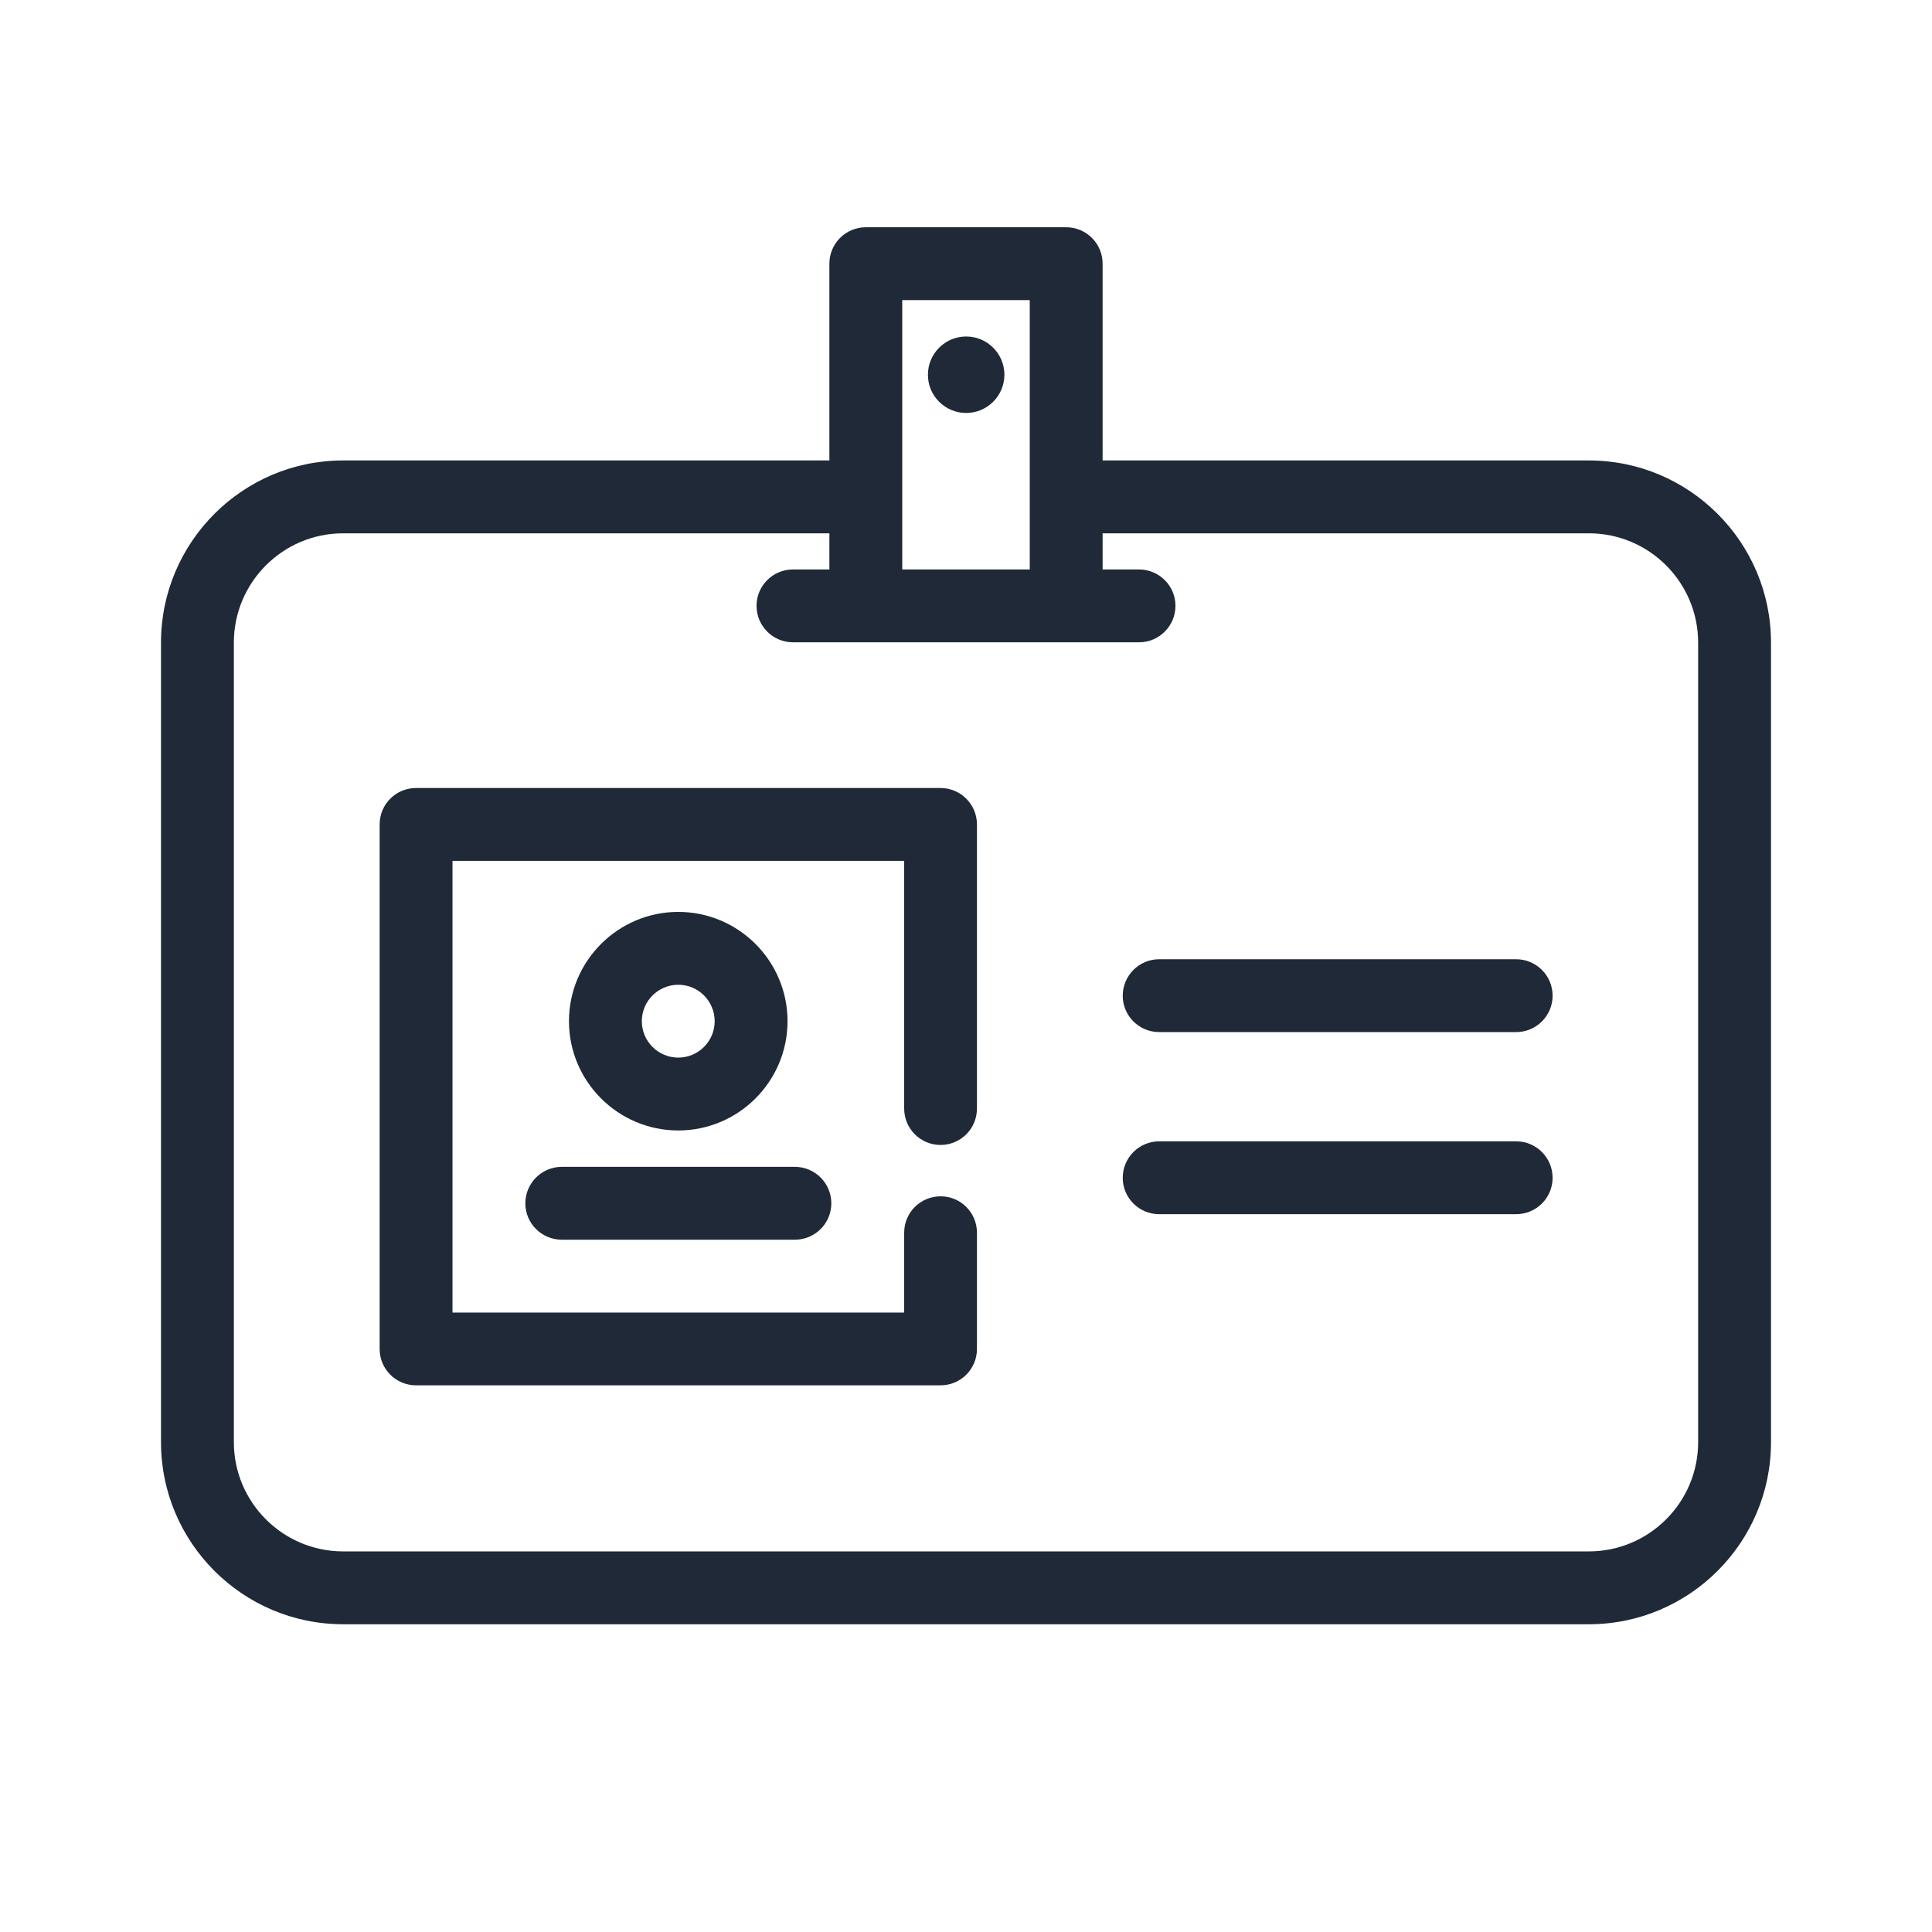
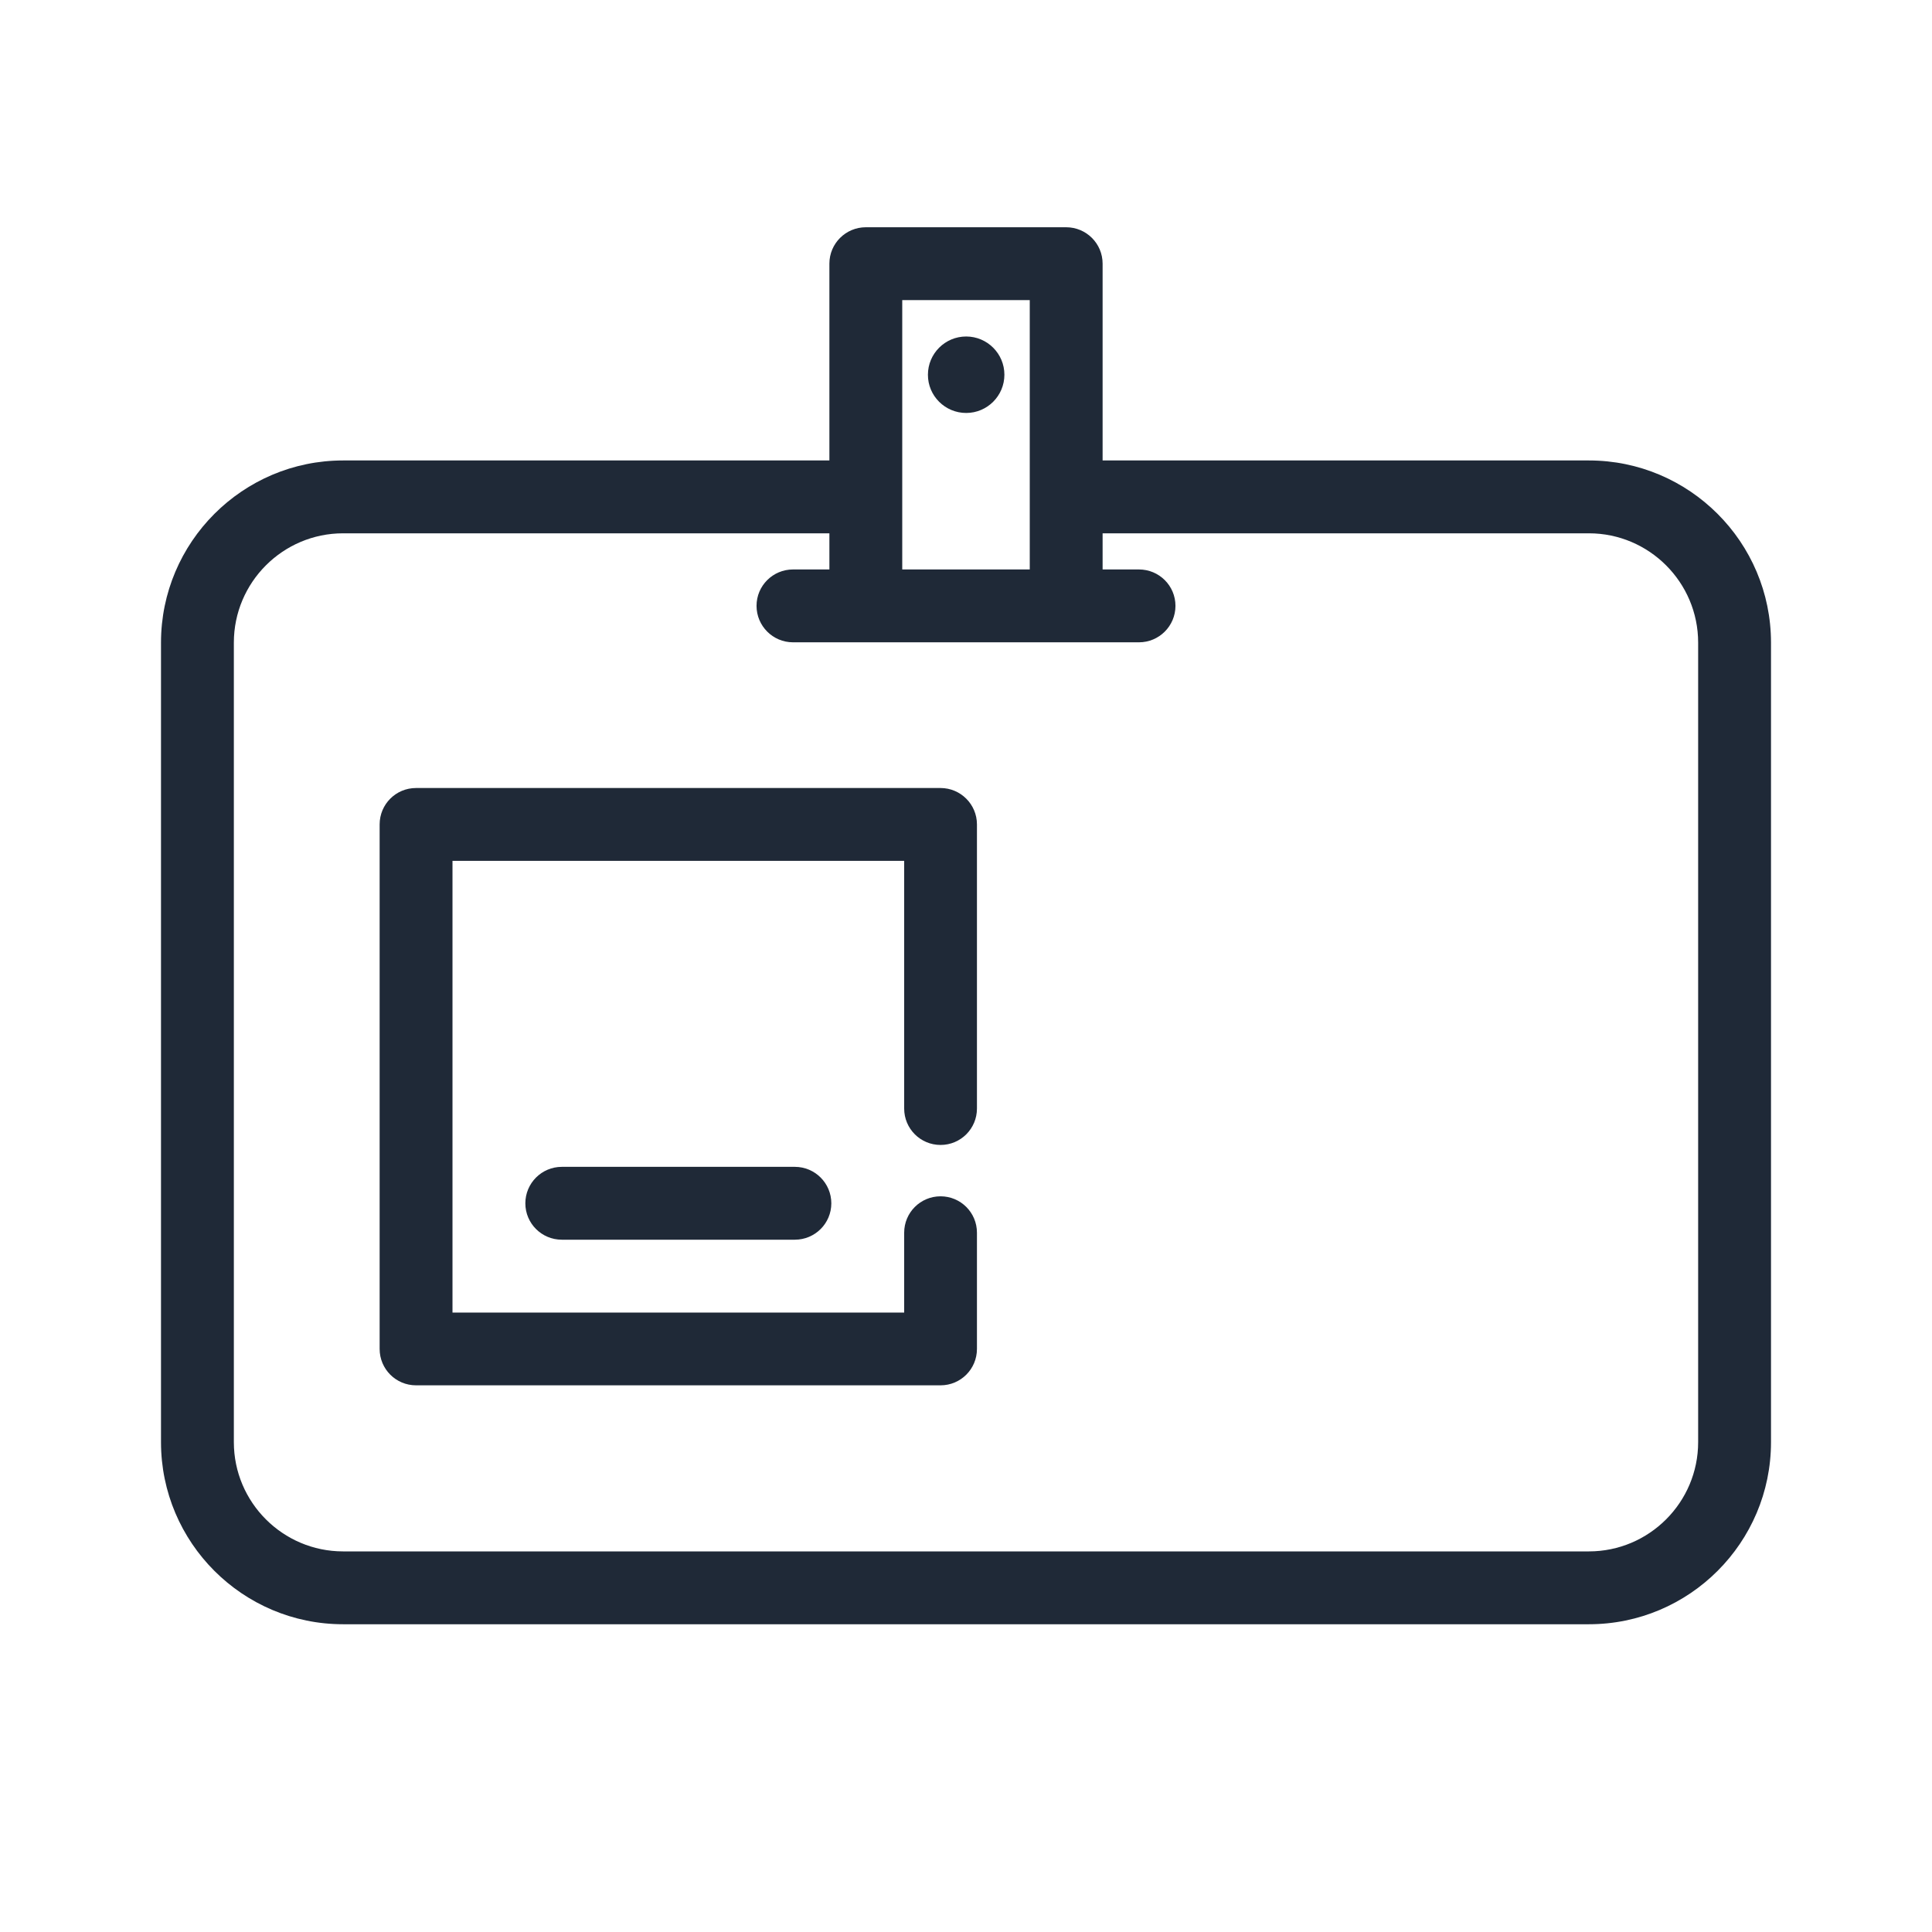
<svg xmlns="http://www.w3.org/2000/svg" width="24" height="24" viewBox="0 0 24 24" fill="none">
  <path d="M12.002 5.13C12.264 5.13 12.477 4.917 12.477 4.655C12.477 4.393 12.264 4.18 12.002 4.18C11.74 4.18 11.527 4.393 11.527 4.655C11.526 4.917 11.74 5.13 12.002 5.13Z" fill="#1F2937" />
-   <path d="M18.834 14.178H14.4C14.15 14.178 13.947 14.381 13.947 14.631C13.947 14.881 14.15 15.083 14.4 15.083H18.834C19.084 15.083 19.287 14.881 19.287 14.631C19.287 14.381 19.084 14.178 18.834 14.178Z" fill="#1F2937" />
-   <path d="M18.834 11.916H14.4C14.15 11.916 13.947 12.119 13.947 12.369C13.947 12.619 14.15 12.821 14.4 12.821H18.834C19.084 12.821 19.287 12.619 19.287 12.369C19.287 12.119 19.084 11.916 18.834 11.916Z" fill="#1F2937" />
  <path d="M19.738 5.72H13.697V3.275C13.697 3.025 13.494 2.823 13.244 2.823H10.756C10.506 2.823 10.303 3.025 10.303 3.275V5.72H4.262C3.015 5.72 2 6.735 2 7.983V17.915C2 19.163 3.015 20.177 4.262 20.177H19.738C20.985 20.177 22 19.163 22 17.915V7.983C22 6.735 20.985 5.72 19.738 5.72ZM11.208 3.728H12.792V7.074H11.208V3.728ZM21.095 17.915C21.095 18.663 20.486 19.272 19.738 19.272H4.262C3.514 19.272 2.905 18.663 2.905 17.915V7.983C2.905 7.234 3.514 6.625 4.262 6.625H10.303V7.074H9.851C9.601 7.074 9.398 7.276 9.398 7.526C9.398 7.776 9.601 7.979 9.851 7.979H14.149C14.399 7.979 14.602 7.776 14.602 7.526C14.602 7.276 14.399 7.074 14.149 7.074H13.697V6.625H19.738C20.486 6.625 21.095 7.234 21.095 7.983V17.915Z" fill="#1F2937" />
  <path d="M6.526 14.948C6.526 15.198 6.729 15.4 6.979 15.4H9.874C10.124 15.4 10.327 15.198 10.327 14.948C10.327 14.698 10.124 14.495 9.874 14.495H6.979C6.729 14.495 6.526 14.698 6.526 14.948Z" fill="#1F2937" />
-   <path d="M9.783 12.686C9.783 11.937 9.174 11.328 8.426 11.328C7.678 11.328 7.068 11.937 7.068 12.686C7.068 13.434 7.678 14.043 8.426 14.043C9.174 14.043 9.783 13.434 9.783 12.686ZM7.973 12.686C7.973 12.436 8.176 12.233 8.426 12.233C8.675 12.233 8.878 12.436 8.878 12.686C8.878 12.935 8.675 13.138 8.426 13.138C8.176 13.138 7.973 12.935 7.973 12.686Z" fill="#1F2937" />
  <path d="M11.684 9.789H5.168C4.918 9.789 4.716 9.991 4.716 10.241V16.757C4.716 17.007 4.918 17.209 5.168 17.209H11.684C11.934 17.209 12.136 17.007 12.136 16.757V15.313C12.136 15.063 11.934 14.861 11.684 14.861C11.434 14.861 11.232 15.063 11.232 15.313V16.305H5.621V10.694H11.232V13.771C11.232 14.021 11.434 14.223 11.684 14.223C11.934 14.223 12.136 14.021 12.136 13.771V10.241C12.136 9.992 11.933 9.789 11.684 9.789Z" fill="#1F2937" />
</svg>